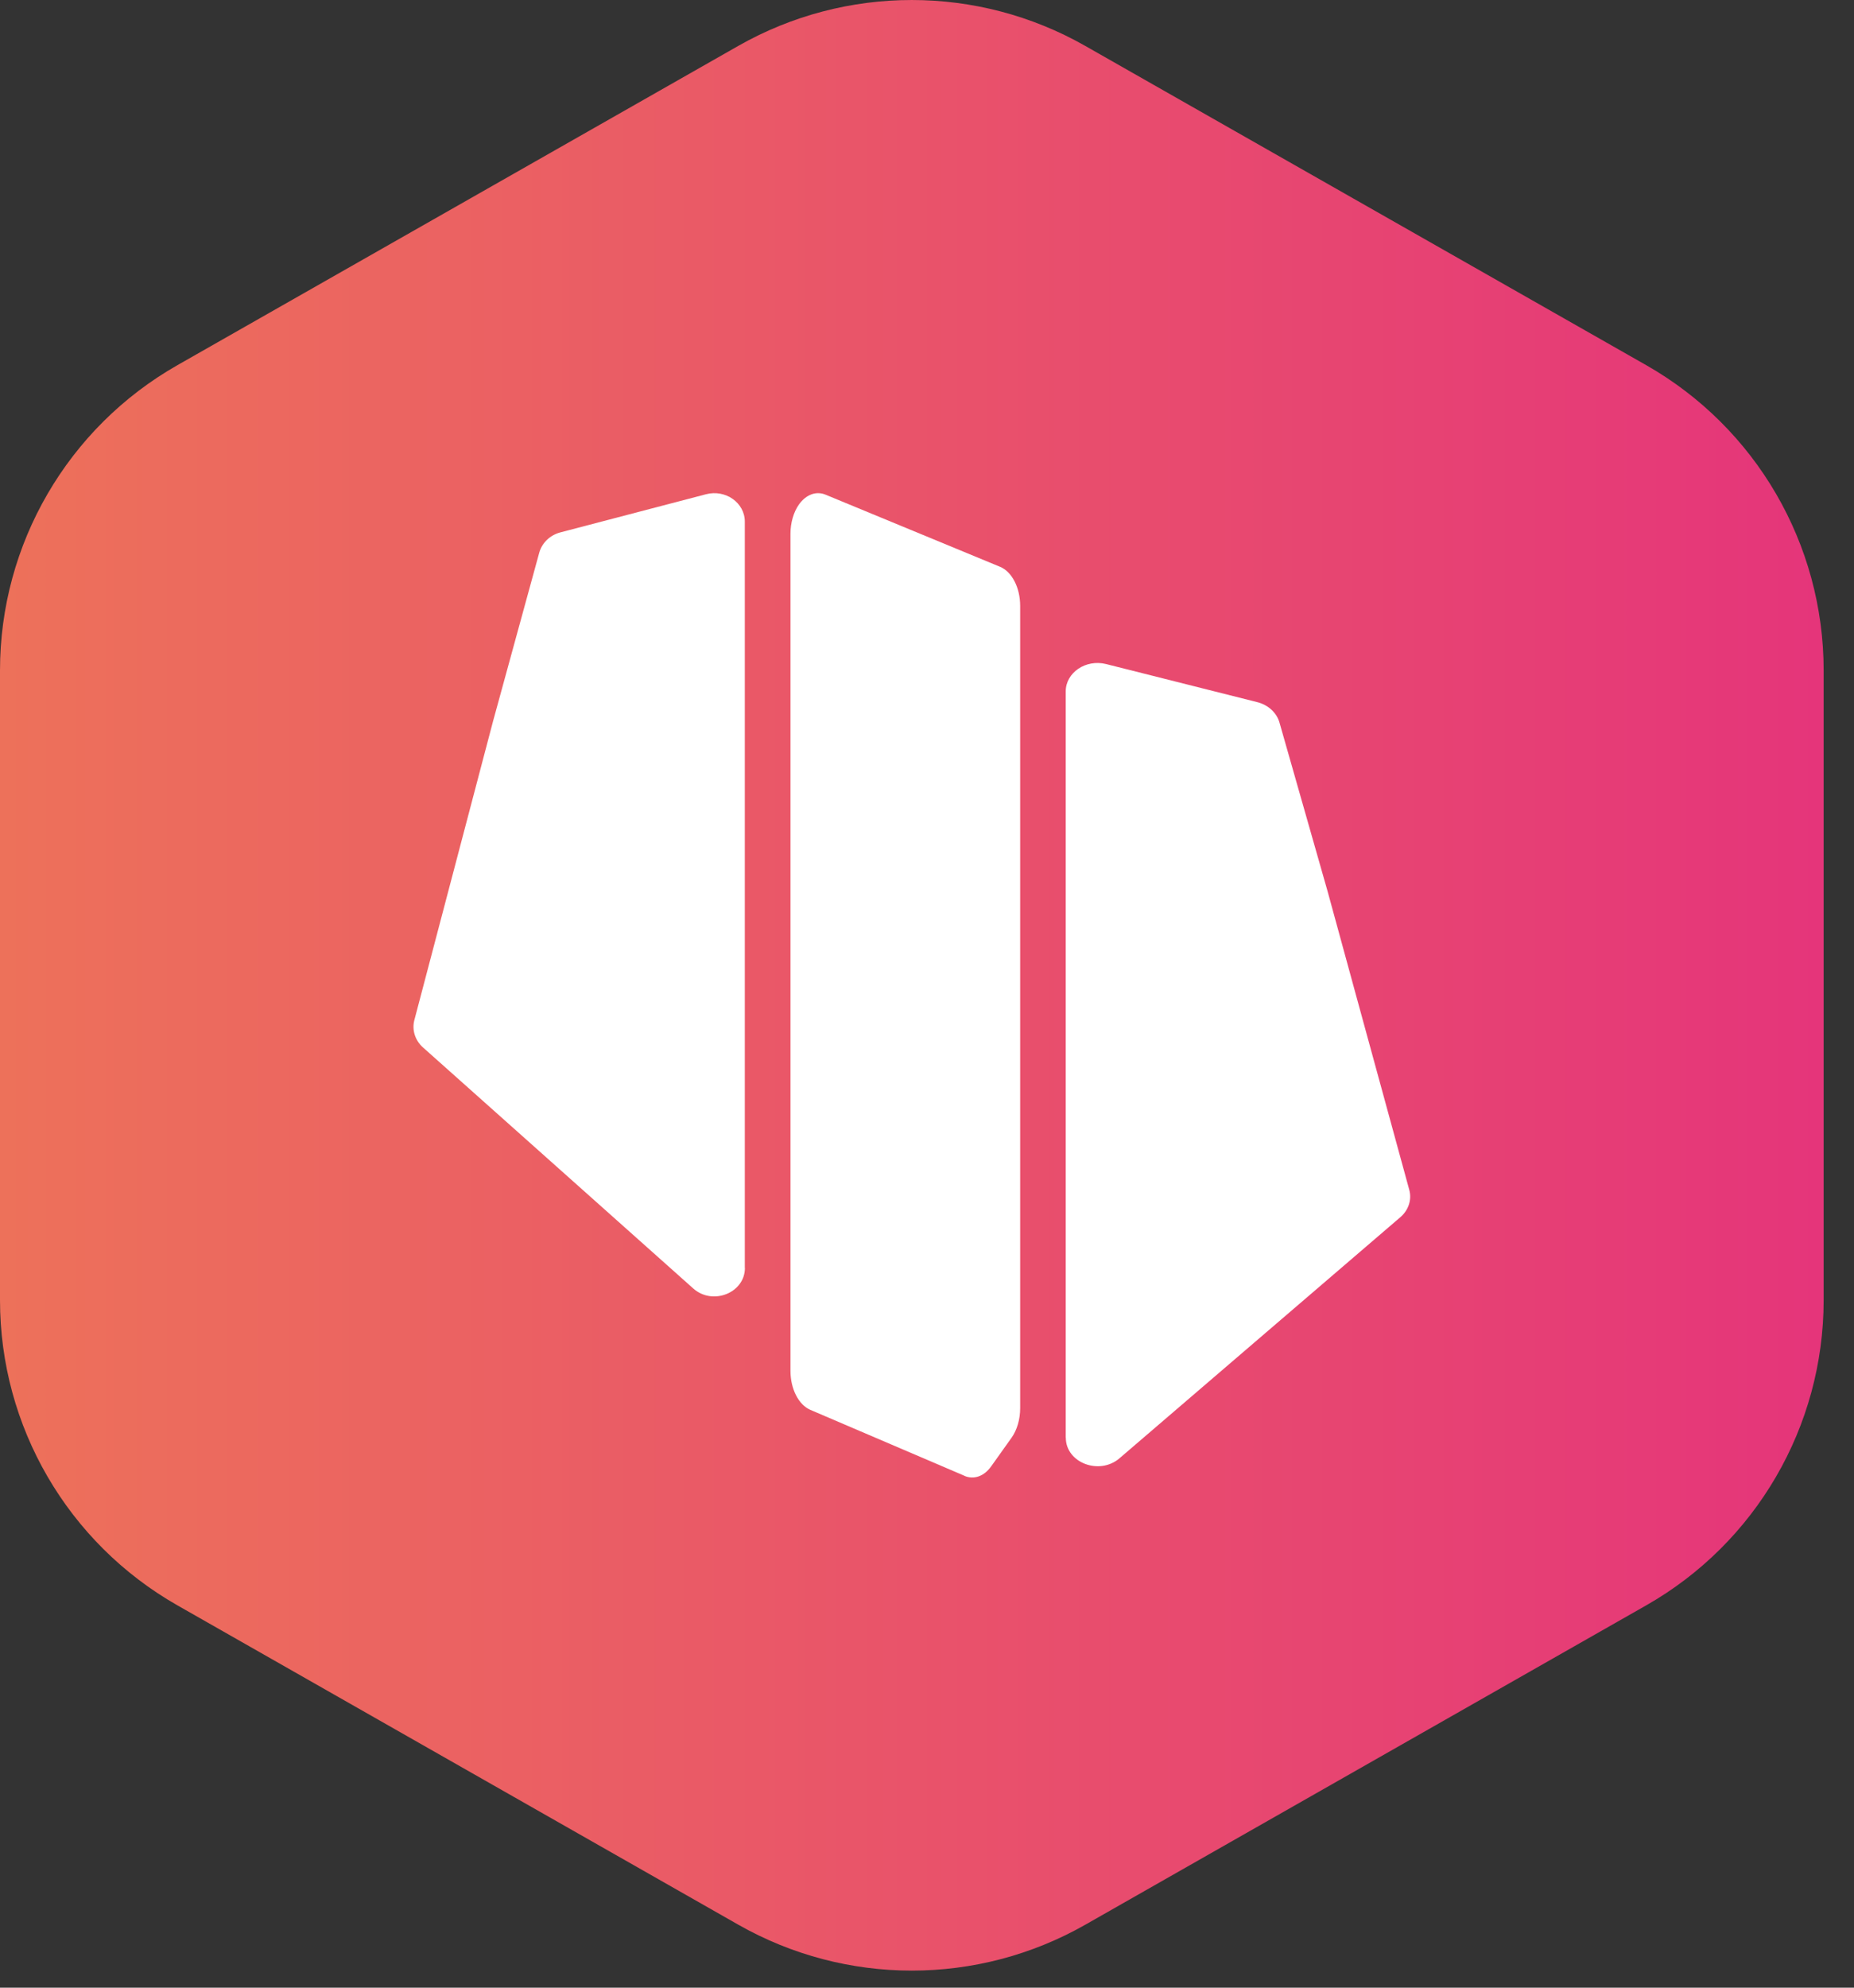
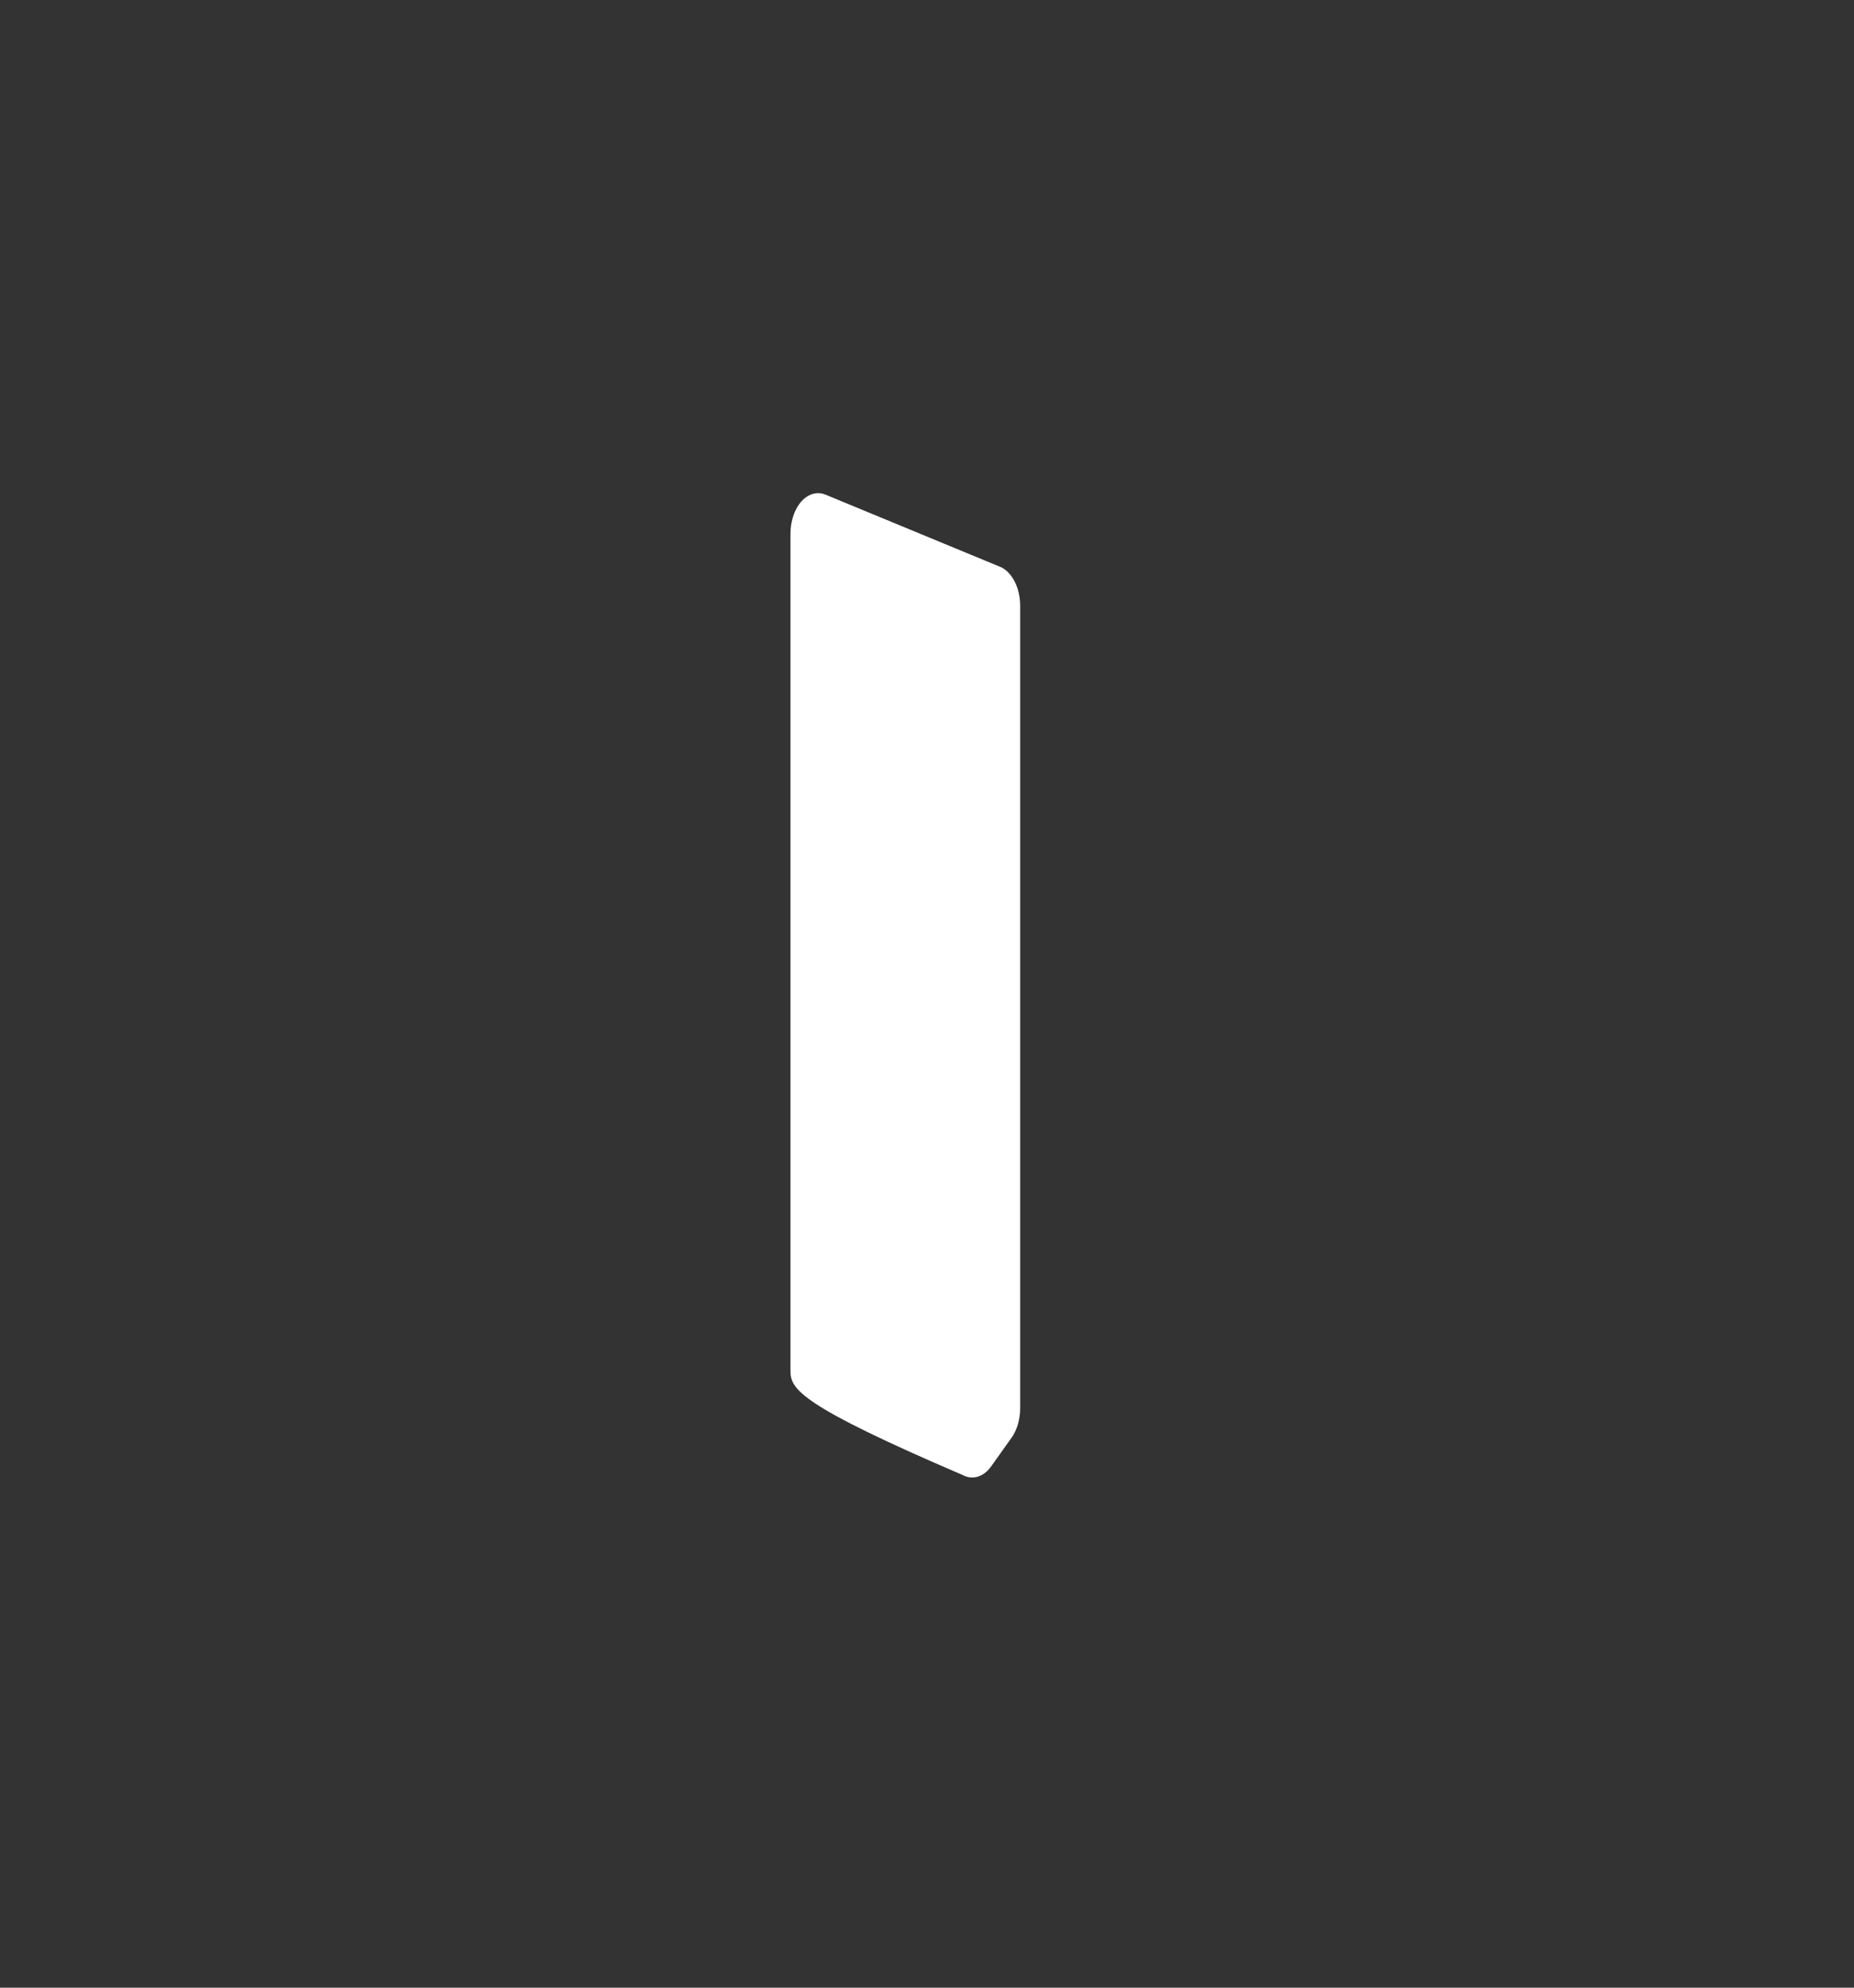
<svg xmlns="http://www.w3.org/2000/svg" width="56" height="60" viewBox="0 0 56 60" fill="none">
  <rect x="0" y="0" width="56" height="60" fill="#333333" stroke="none" />
-   <path d="M0 20.236V39.246C0 43.058 2.045 46.573 5.359 48.459L22.299 58.098C25.55 59.947 29.534 59.947 32.784 58.098L49.724 48.459C53.036 46.576 55.083 43.058 55.083 39.246V20.236C55.083 16.424 53.038 12.909 49.724 11.023L32.782 1.387C29.531 -0.462 25.547 -0.462 22.297 1.387L5.359 11.023C2.045 12.909 0 16.427 0 20.236Z" fill="url(#paint0_linear_1194_7979)" />
-   <path d="M29.129 44.547L24.477 42.558C24.12 42.404 23.876 41.925 23.876 41.379V16.115C23.876 15.781 23.969 15.46 24.133 15.227C24.348 14.928 24.652 14.814 24.938 14.933L30.204 17.108C30.565 17.256 30.814 17.738 30.814 18.289V42.508C30.814 42.841 30.721 43.162 30.557 43.395L29.942 44.258C29.728 44.563 29.418 44.674 29.129 44.55V44.547Z" fill="white" />
-   <path d="M32.19 43.4V20.872C32.19 20.302 32.797 19.892 33.409 20.045L37.976 21.195C38.304 21.277 38.561 21.513 38.646 21.809L40.1 26.906L42.567 35.917C42.649 36.214 42.545 36.529 42.299 36.741L33.814 44.02C33.205 44.542 32.193 44.155 32.193 43.4H32.19Z" fill="white" />
-   <path d="M22.497 38.274V15.746C22.497 15.176 21.915 14.766 21.327 14.919L16.932 16.069C16.614 16.151 16.37 16.387 16.288 16.683L14.89 21.78L12.516 30.791C12.437 31.088 12.537 31.403 12.773 31.615L20.94 38.894C21.525 39.416 22.5 39.029 22.5 38.274H22.497Z" fill="white" />
+   <path d="M29.129 44.547C24.12 42.404 23.876 41.925 23.876 41.379V16.115C23.876 15.781 23.969 15.46 24.133 15.227C24.348 14.928 24.652 14.814 24.938 14.933L30.204 17.108C30.565 17.256 30.814 17.738 30.814 18.289V42.508C30.814 42.841 30.721 43.162 30.557 43.395L29.942 44.258C29.728 44.563 29.418 44.674 29.129 44.55V44.547Z" fill="white" />
  <defs>
    <linearGradient id="paint0_linear_1194_7979" x1="0" y1="29.742" x2="55.078" y2="29.742" gradientUnits="userSpaceOnUse">
      <stop stop-color="#ED715A" />
      <stop offset="1" stop-color="#E5357A" />
    </linearGradient>
  </defs>
</svg>